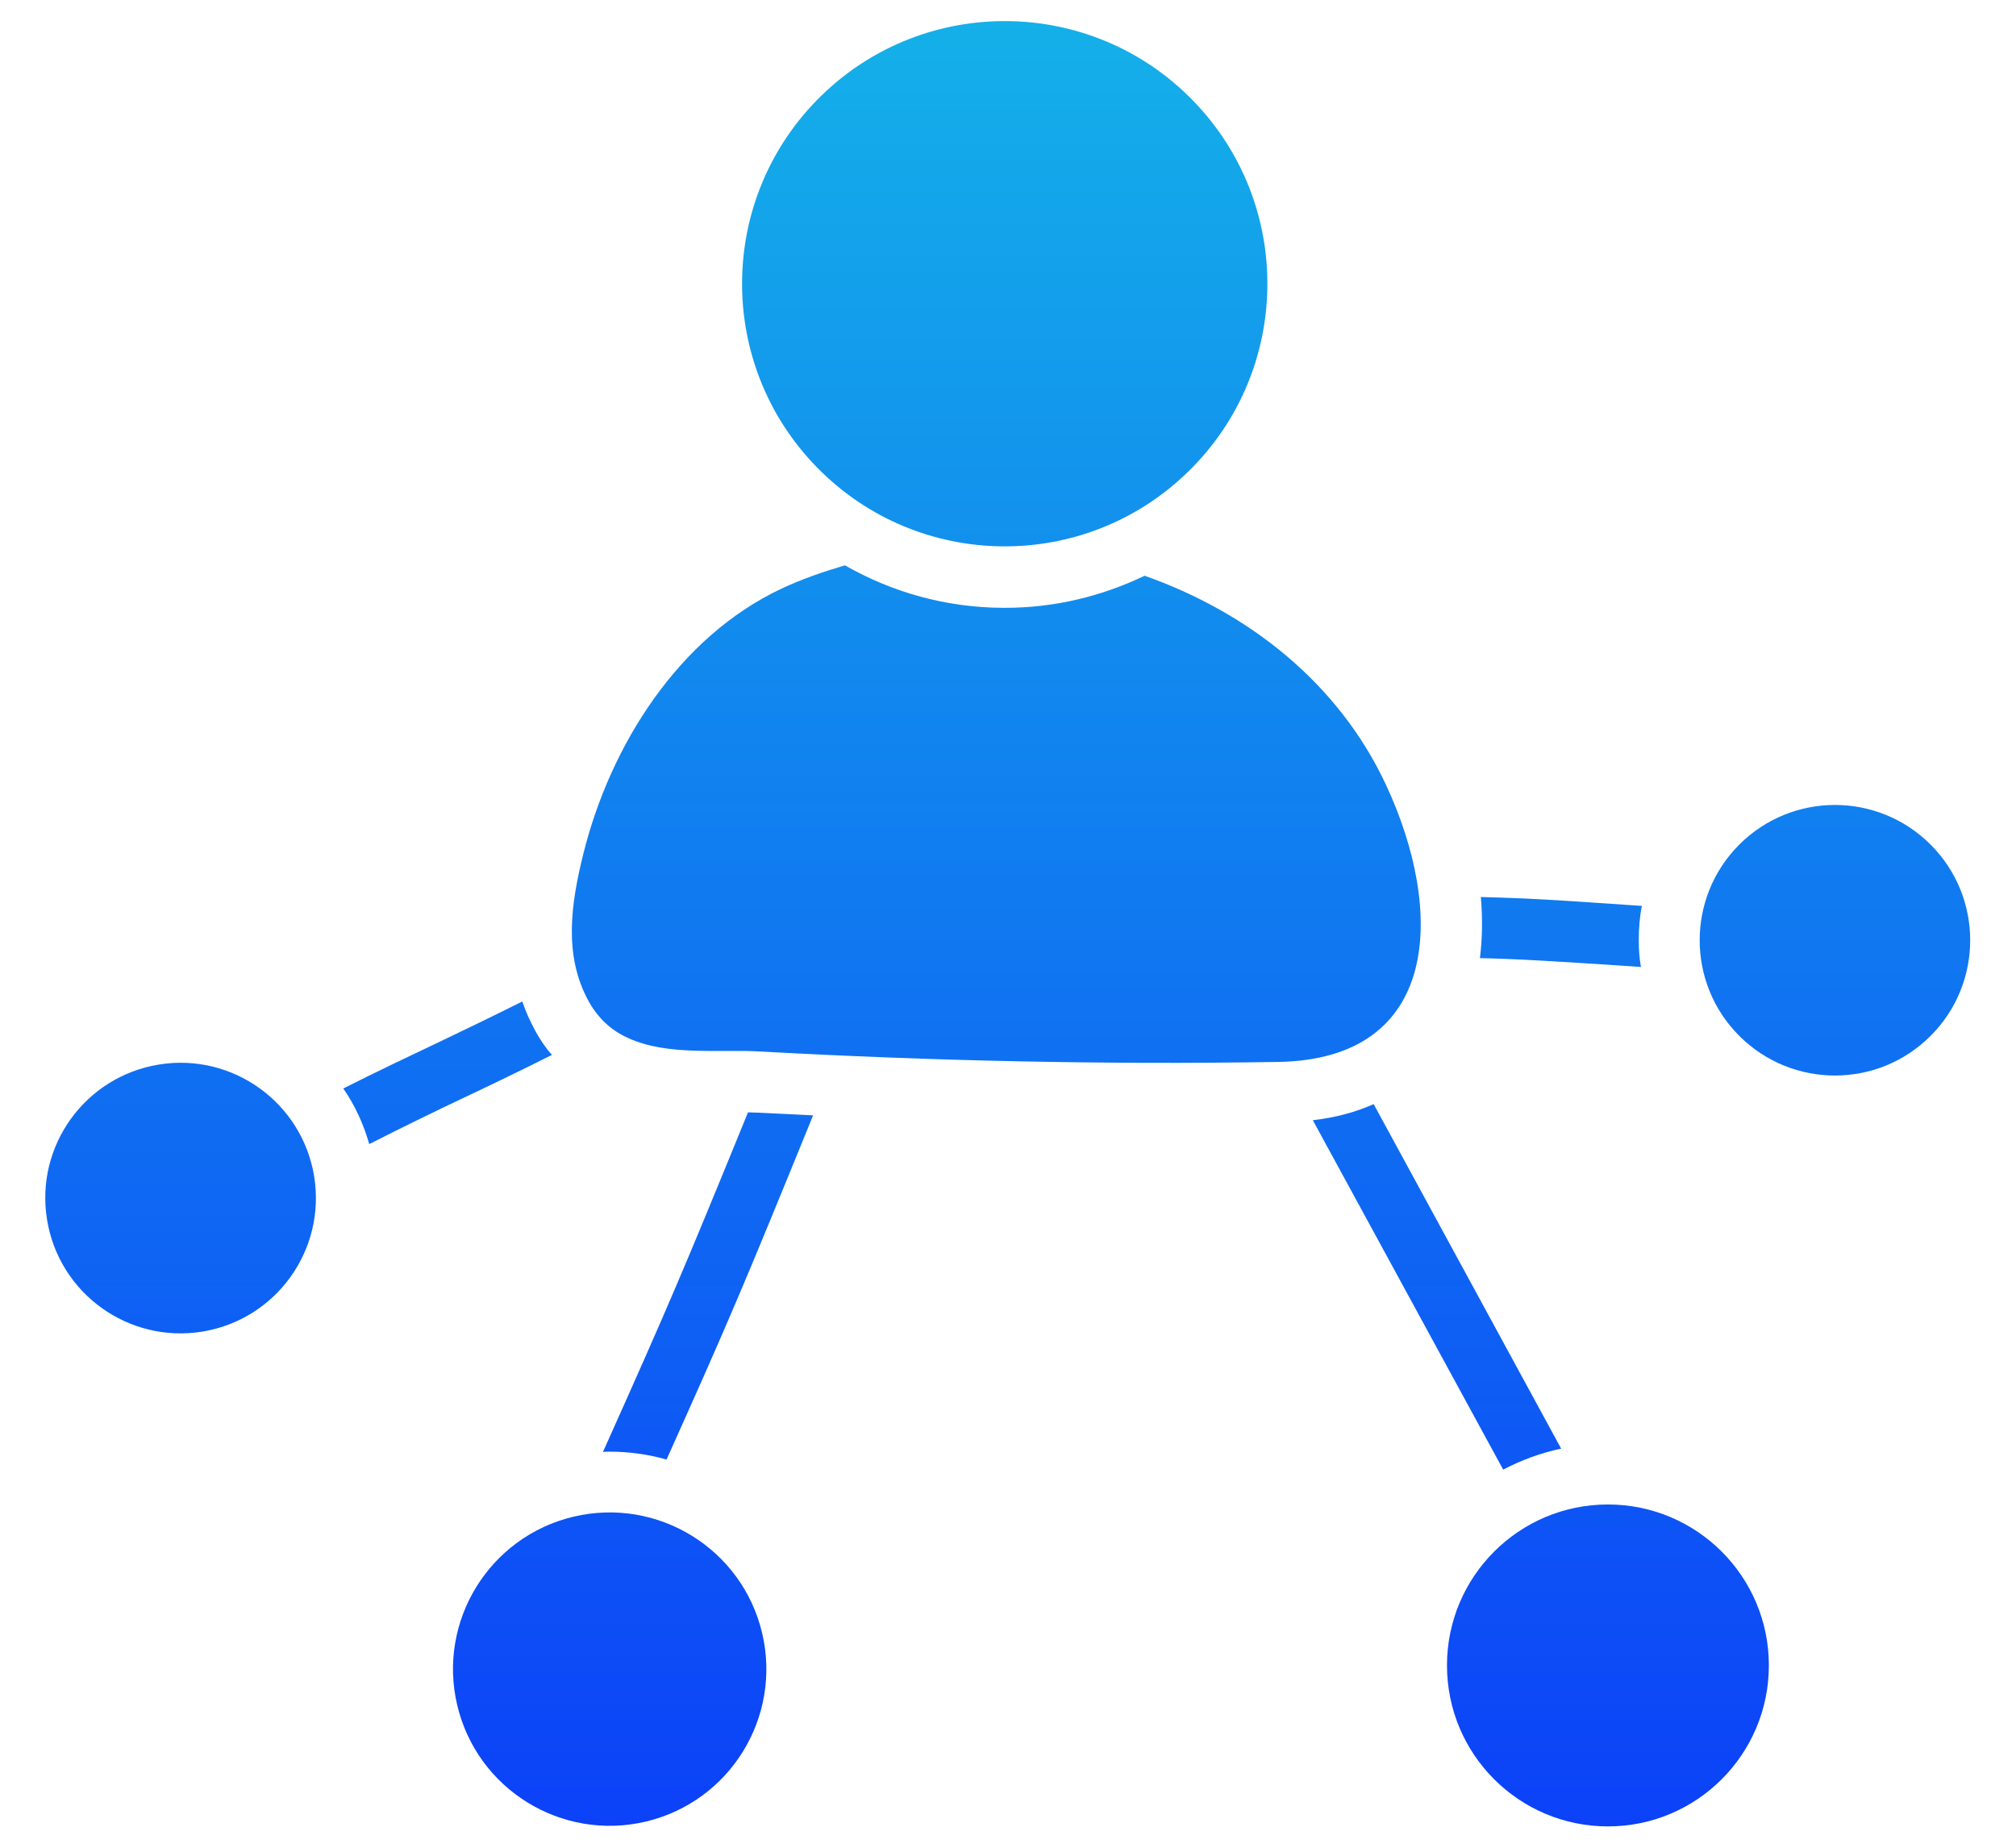
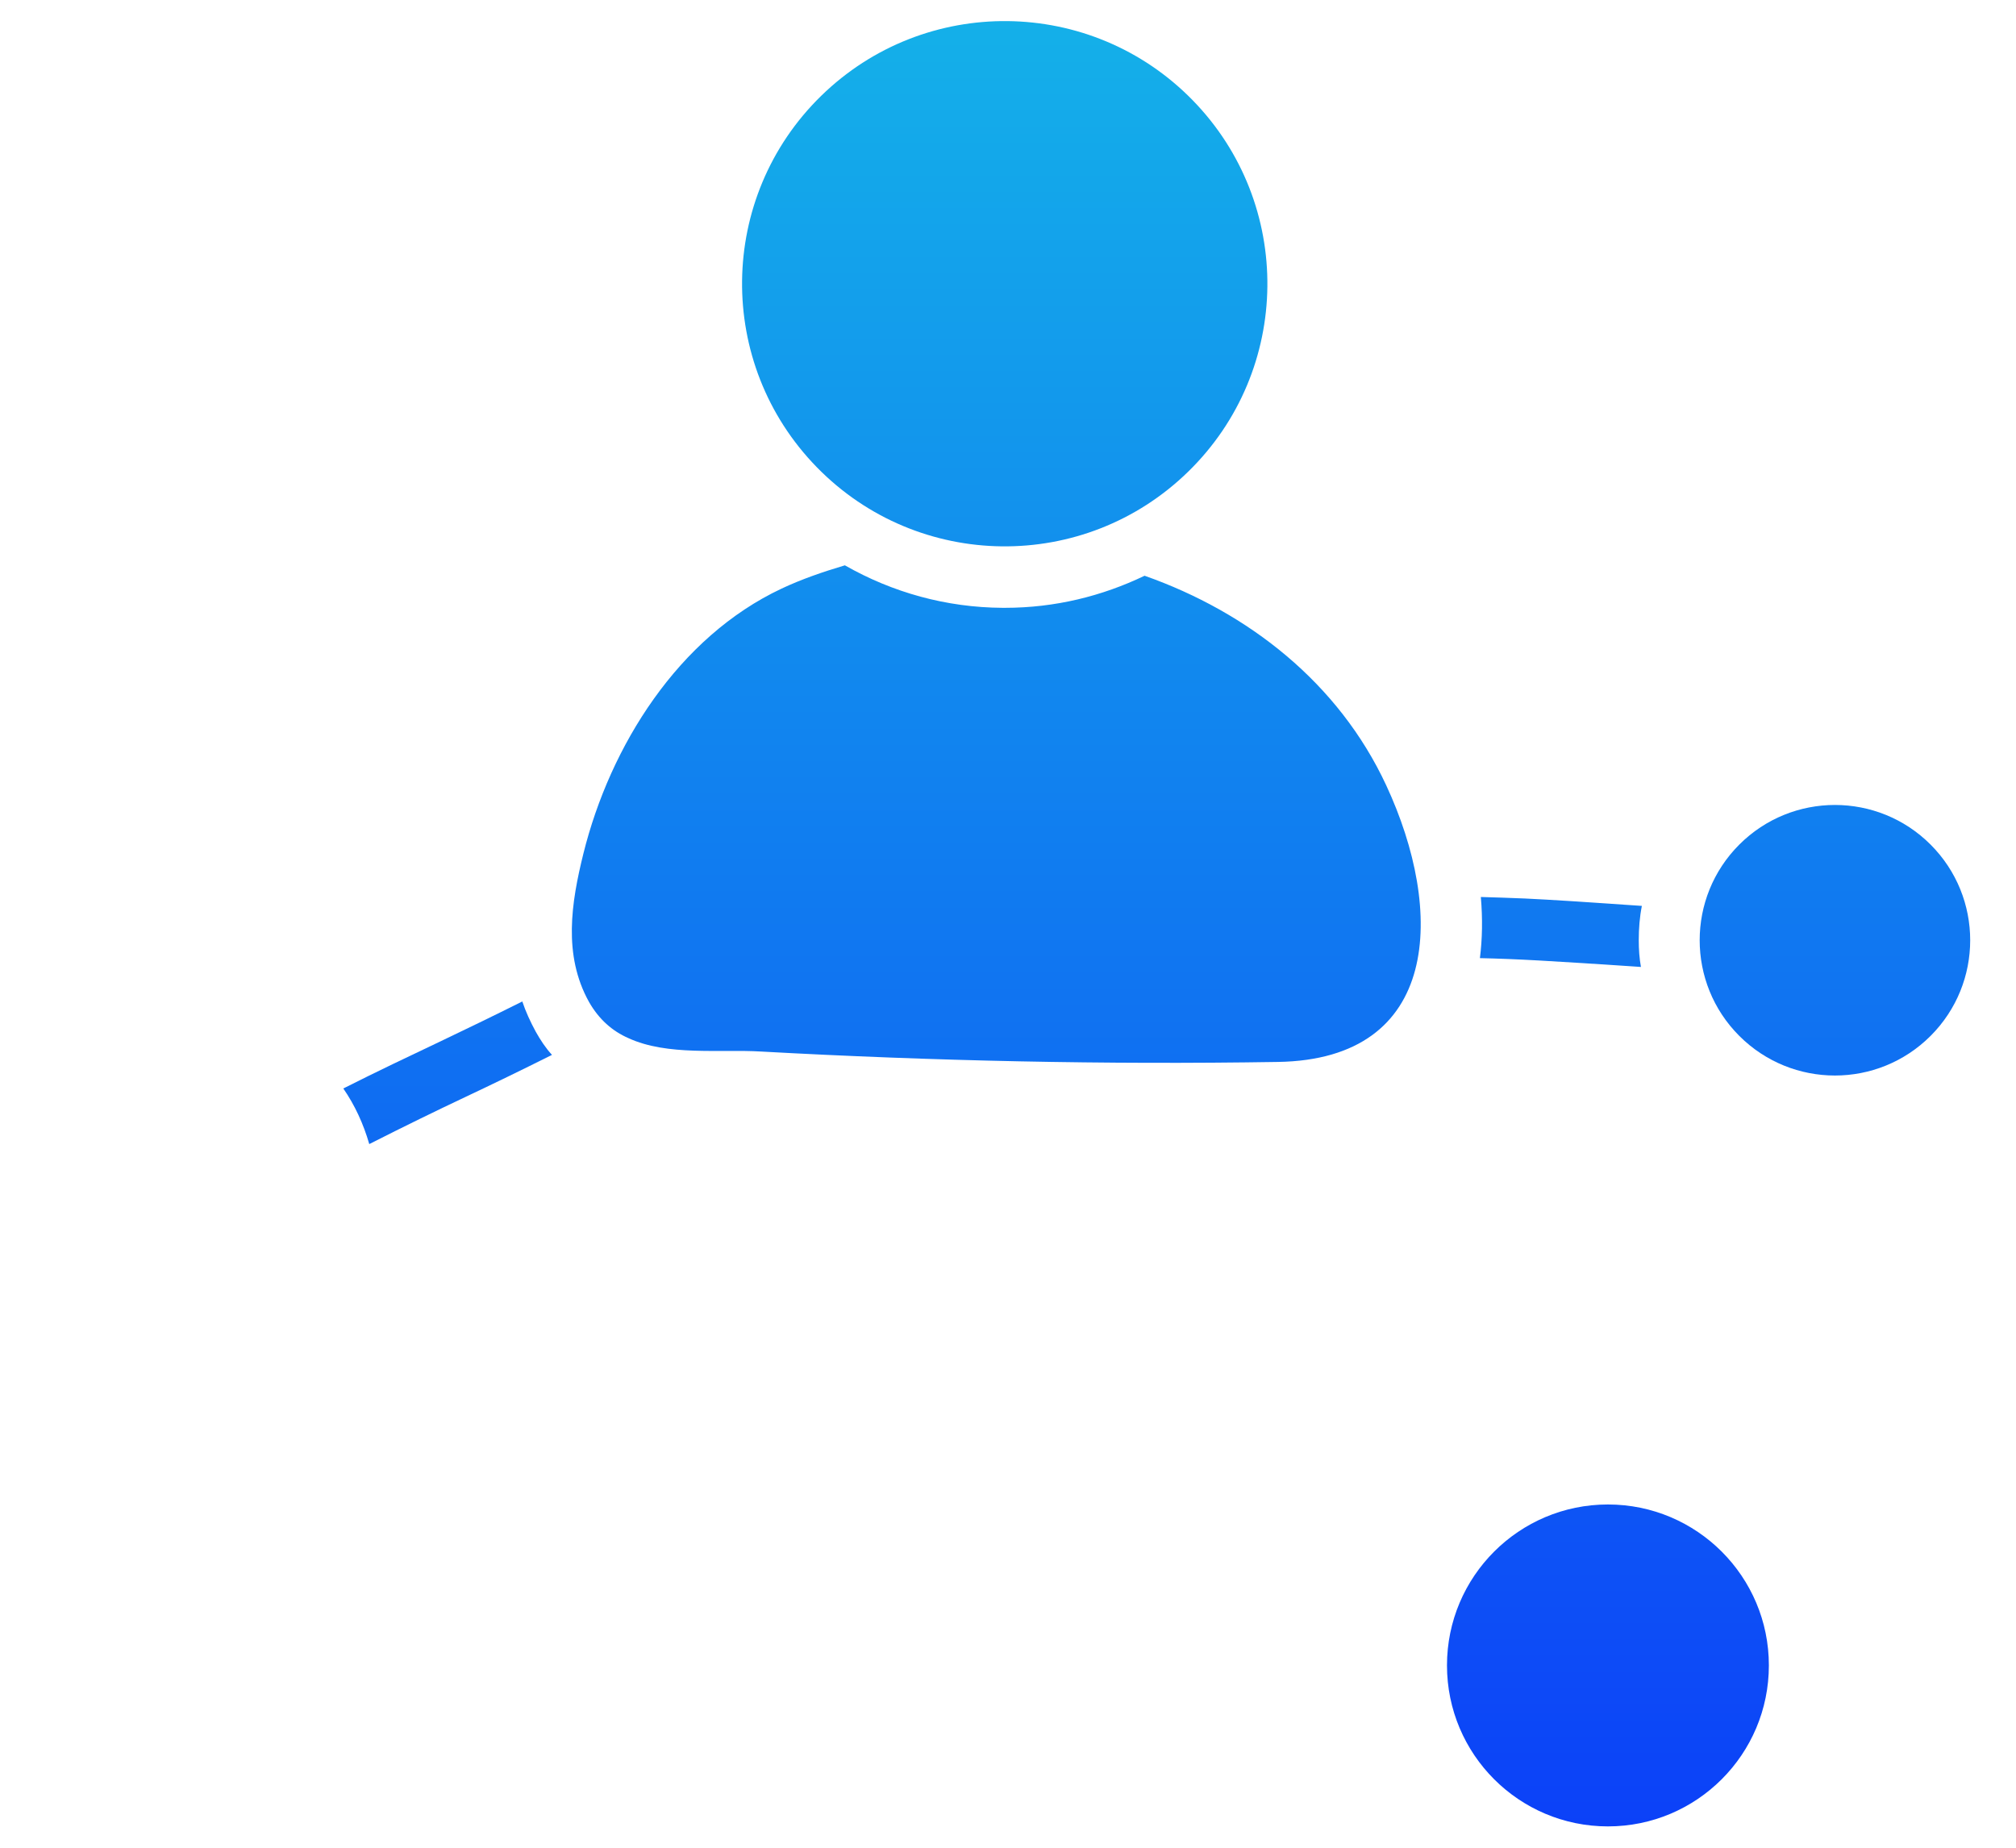
<svg xmlns="http://www.w3.org/2000/svg" width="24" height="22" viewBox="0 0 24 22" fill="none">
  <path d="M14.147 5.614C15.382 4.407 15.404 2.427 14.197 1.192C12.99 -0.043 11.01 -0.065 9.775 1.142C8.54 2.35 8.518 4.329 9.725 5.564C10.932 6.799 12.912 6.822 14.147 5.614Z" fill="url(#paint0_linear_1056_547)" />
-   <path d="M2.408 15.855C3.286 15.712 3.882 14.885 3.74 14.007C3.597 13.129 2.77 12.532 1.892 12.675C1.014 12.817 0.417 13.644 0.56 14.522C0.702 15.4 1.529 15.997 2.408 15.855Z" fill="url(#paint1_linear_1056_547)" />
-   <path d="M7.687 21.689C8.69 21.452 9.31 20.447 9.073 19.444C8.836 18.442 7.832 17.821 6.829 18.058C5.827 18.295 5.206 19.3 5.443 20.302C5.68 21.305 6.685 21.925 7.687 21.689Z" fill="url(#paint2_linear_1056_547)" />
  <path d="M19.142 21.746C20.2 21.746 21.058 20.888 21.058 19.829C21.058 18.771 20.2 17.913 19.142 17.913C18.084 17.913 17.226 18.771 17.226 19.829C17.226 20.888 18.084 21.746 19.142 21.746Z" fill="url(#paint3_linear_1056_547)" />
  <path d="M22.983 12.334C23.612 11.705 23.612 10.685 22.983 10.056C22.354 9.427 21.335 9.427 20.706 10.056C20.077 10.685 20.077 11.705 20.706 12.334C21.335 12.963 22.354 12.963 22.983 12.334Z" fill="url(#paint4_linear_1056_547)" />
  <path d="M6.571 12.56C6.495 12.477 6.433 12.382 6.378 12.284C6.313 12.164 6.258 12.044 6.218 11.924C5.862 12.102 5.545 12.255 5.233 12.404C4.873 12.575 4.505 12.749 4.087 12.96C4.225 13.16 4.327 13.382 4.396 13.622C4.818 13.408 5.185 13.229 5.545 13.059C5.869 12.906 6.2 12.746 6.571 12.56Z" fill="url(#paint5_linear_1056_547)" />
-   <path d="M8.905 13.244C8.127 15.149 7.978 15.502 7.178 17.288C7.204 17.284 7.229 17.284 7.255 17.284C7.491 17.284 7.72 17.317 7.935 17.378C8.691 15.695 8.844 15.331 9.68 13.28C9.462 13.269 9.24 13.258 9.022 13.248C8.982 13.248 8.945 13.244 8.905 13.244Z" fill="url(#paint6_linear_1056_547)" />
-   <path d="M18.585 17.248L16.353 13.146C16.149 13.237 15.909 13.306 15.629 13.338L17.895 17.498C18.109 17.386 18.342 17.299 18.585 17.248Z" fill="url(#paint7_linear_1056_547)" />
  <path d="M19.535 11.513C19.516 11.408 19.509 11.302 19.509 11.193C19.509 11.055 19.52 10.917 19.546 10.786C18.873 10.739 18.469 10.713 18.153 10.698C17.96 10.691 17.8 10.684 17.629 10.68C17.651 10.935 17.647 11.178 17.618 11.408C18.062 11.418 18.444 11.44 19.535 11.513Z" fill="url(#paint8_linear_1056_547)" />
  <path d="M16.502 9.349C15.935 8.131 14.862 7.291 13.626 6.855C13.12 7.098 12.56 7.237 11.964 7.237H11.935C11.265 7.233 10.626 7.055 10.058 6.731C9.8 6.808 9.545 6.895 9.305 7.008C8.076 7.586 7.265 8.877 6.945 10.164C6.8 10.749 6.702 11.371 7.011 11.928C7.131 12.139 7.291 12.277 7.48 12.36C7.945 12.575 8.571 12.491 9.058 12.52C11.105 12.633 13.16 12.677 15.211 12.644C17.156 12.615 17.2 10.848 16.502 9.349Z" fill="url(#paint9_linear_1056_547)" />
  <defs>
    <linearGradient id="paint0_linear_1056_547" x1="11.997" y1="0.251" x2="11.997" y2="21.746" gradientUnits="userSpaceOnUse">
      <stop stop-color="#14B0E9" />
      <stop offset="1" stop-color="#0C41F8" />
    </linearGradient>
    <linearGradient id="paint1_linear_1056_547" x1="11.997" y1="0.251" x2="11.997" y2="21.746" gradientUnits="userSpaceOnUse">
      <stop stop-color="#14B0E9" />
      <stop offset="1" stop-color="#0C41F8" />
    </linearGradient>
    <linearGradient id="paint2_linear_1056_547" x1="11.997" y1="0.251" x2="11.997" y2="21.746" gradientUnits="userSpaceOnUse">
      <stop stop-color="#14B0E9" />
      <stop offset="1" stop-color="#0C41F8" />
    </linearGradient>
    <linearGradient id="paint3_linear_1056_547" x1="11.997" y1="0.251" x2="11.997" y2="21.746" gradientUnits="userSpaceOnUse">
      <stop stop-color="#14B0E9" />
      <stop offset="1" stop-color="#0C41F8" />
    </linearGradient>
    <linearGradient id="paint4_linear_1056_547" x1="11.997" y1="0.251" x2="11.997" y2="21.746" gradientUnits="userSpaceOnUse">
      <stop stop-color="#14B0E9" />
      <stop offset="1" stop-color="#0C41F8" />
    </linearGradient>
    <linearGradient id="paint5_linear_1056_547" x1="11.997" y1="0.251" x2="11.997" y2="21.746" gradientUnits="userSpaceOnUse">
      <stop stop-color="#14B0E9" />
      <stop offset="1" stop-color="#0C41F8" />
    </linearGradient>
    <linearGradient id="paint6_linear_1056_547" x1="11.997" y1="0.251" x2="11.997" y2="21.746" gradientUnits="userSpaceOnUse">
      <stop stop-color="#14B0E9" />
      <stop offset="1" stop-color="#0C41F8" />
    </linearGradient>
    <linearGradient id="paint7_linear_1056_547" x1="11.997" y1="0.251" x2="11.997" y2="21.746" gradientUnits="userSpaceOnUse">
      <stop stop-color="#14B0E9" />
      <stop offset="1" stop-color="#0C41F8" />
    </linearGradient>
    <linearGradient id="paint8_linear_1056_547" x1="11.997" y1="0.251" x2="11.997" y2="21.746" gradientUnits="userSpaceOnUse">
      <stop stop-color="#14B0E9" />
      <stop offset="1" stop-color="#0C41F8" />
    </linearGradient>
    <linearGradient id="paint9_linear_1056_547" x1="11.997" y1="0.251" x2="11.997" y2="21.746" gradientUnits="userSpaceOnUse">
      <stop stop-color="#14B0E9" />
      <stop offset="1" stop-color="#0C41F8" />
    </linearGradient>
  </defs>
</svg>